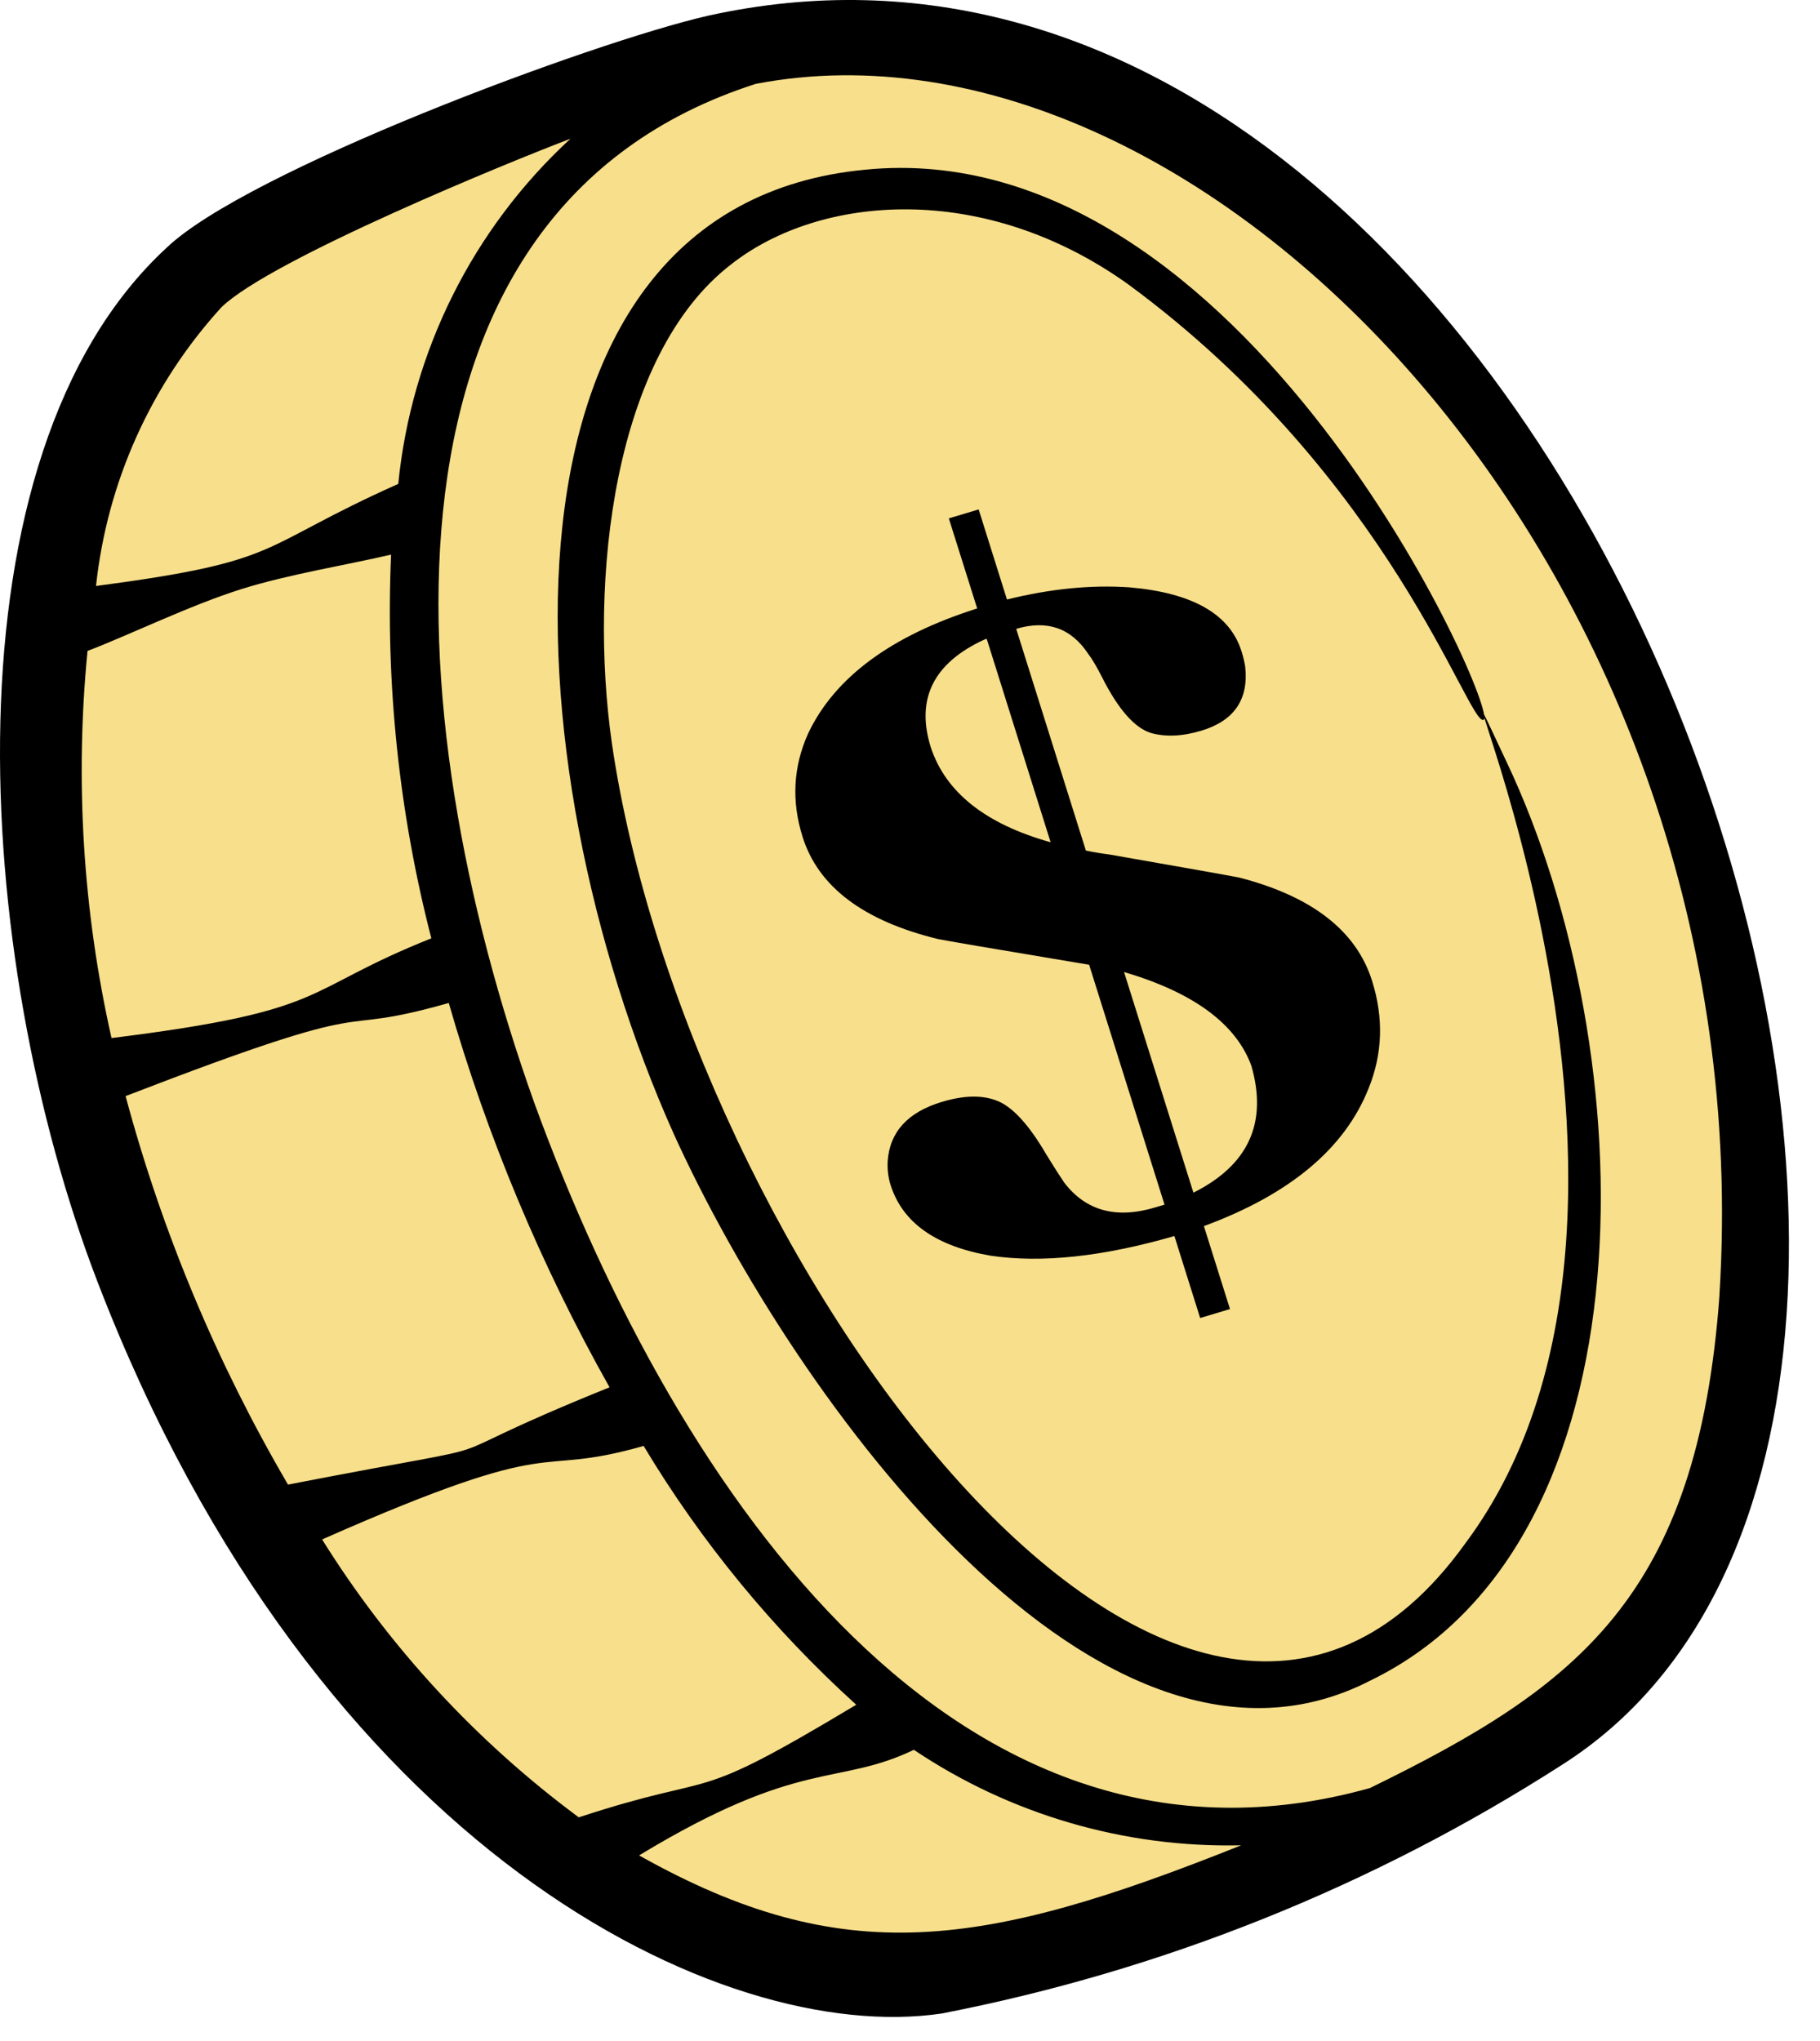
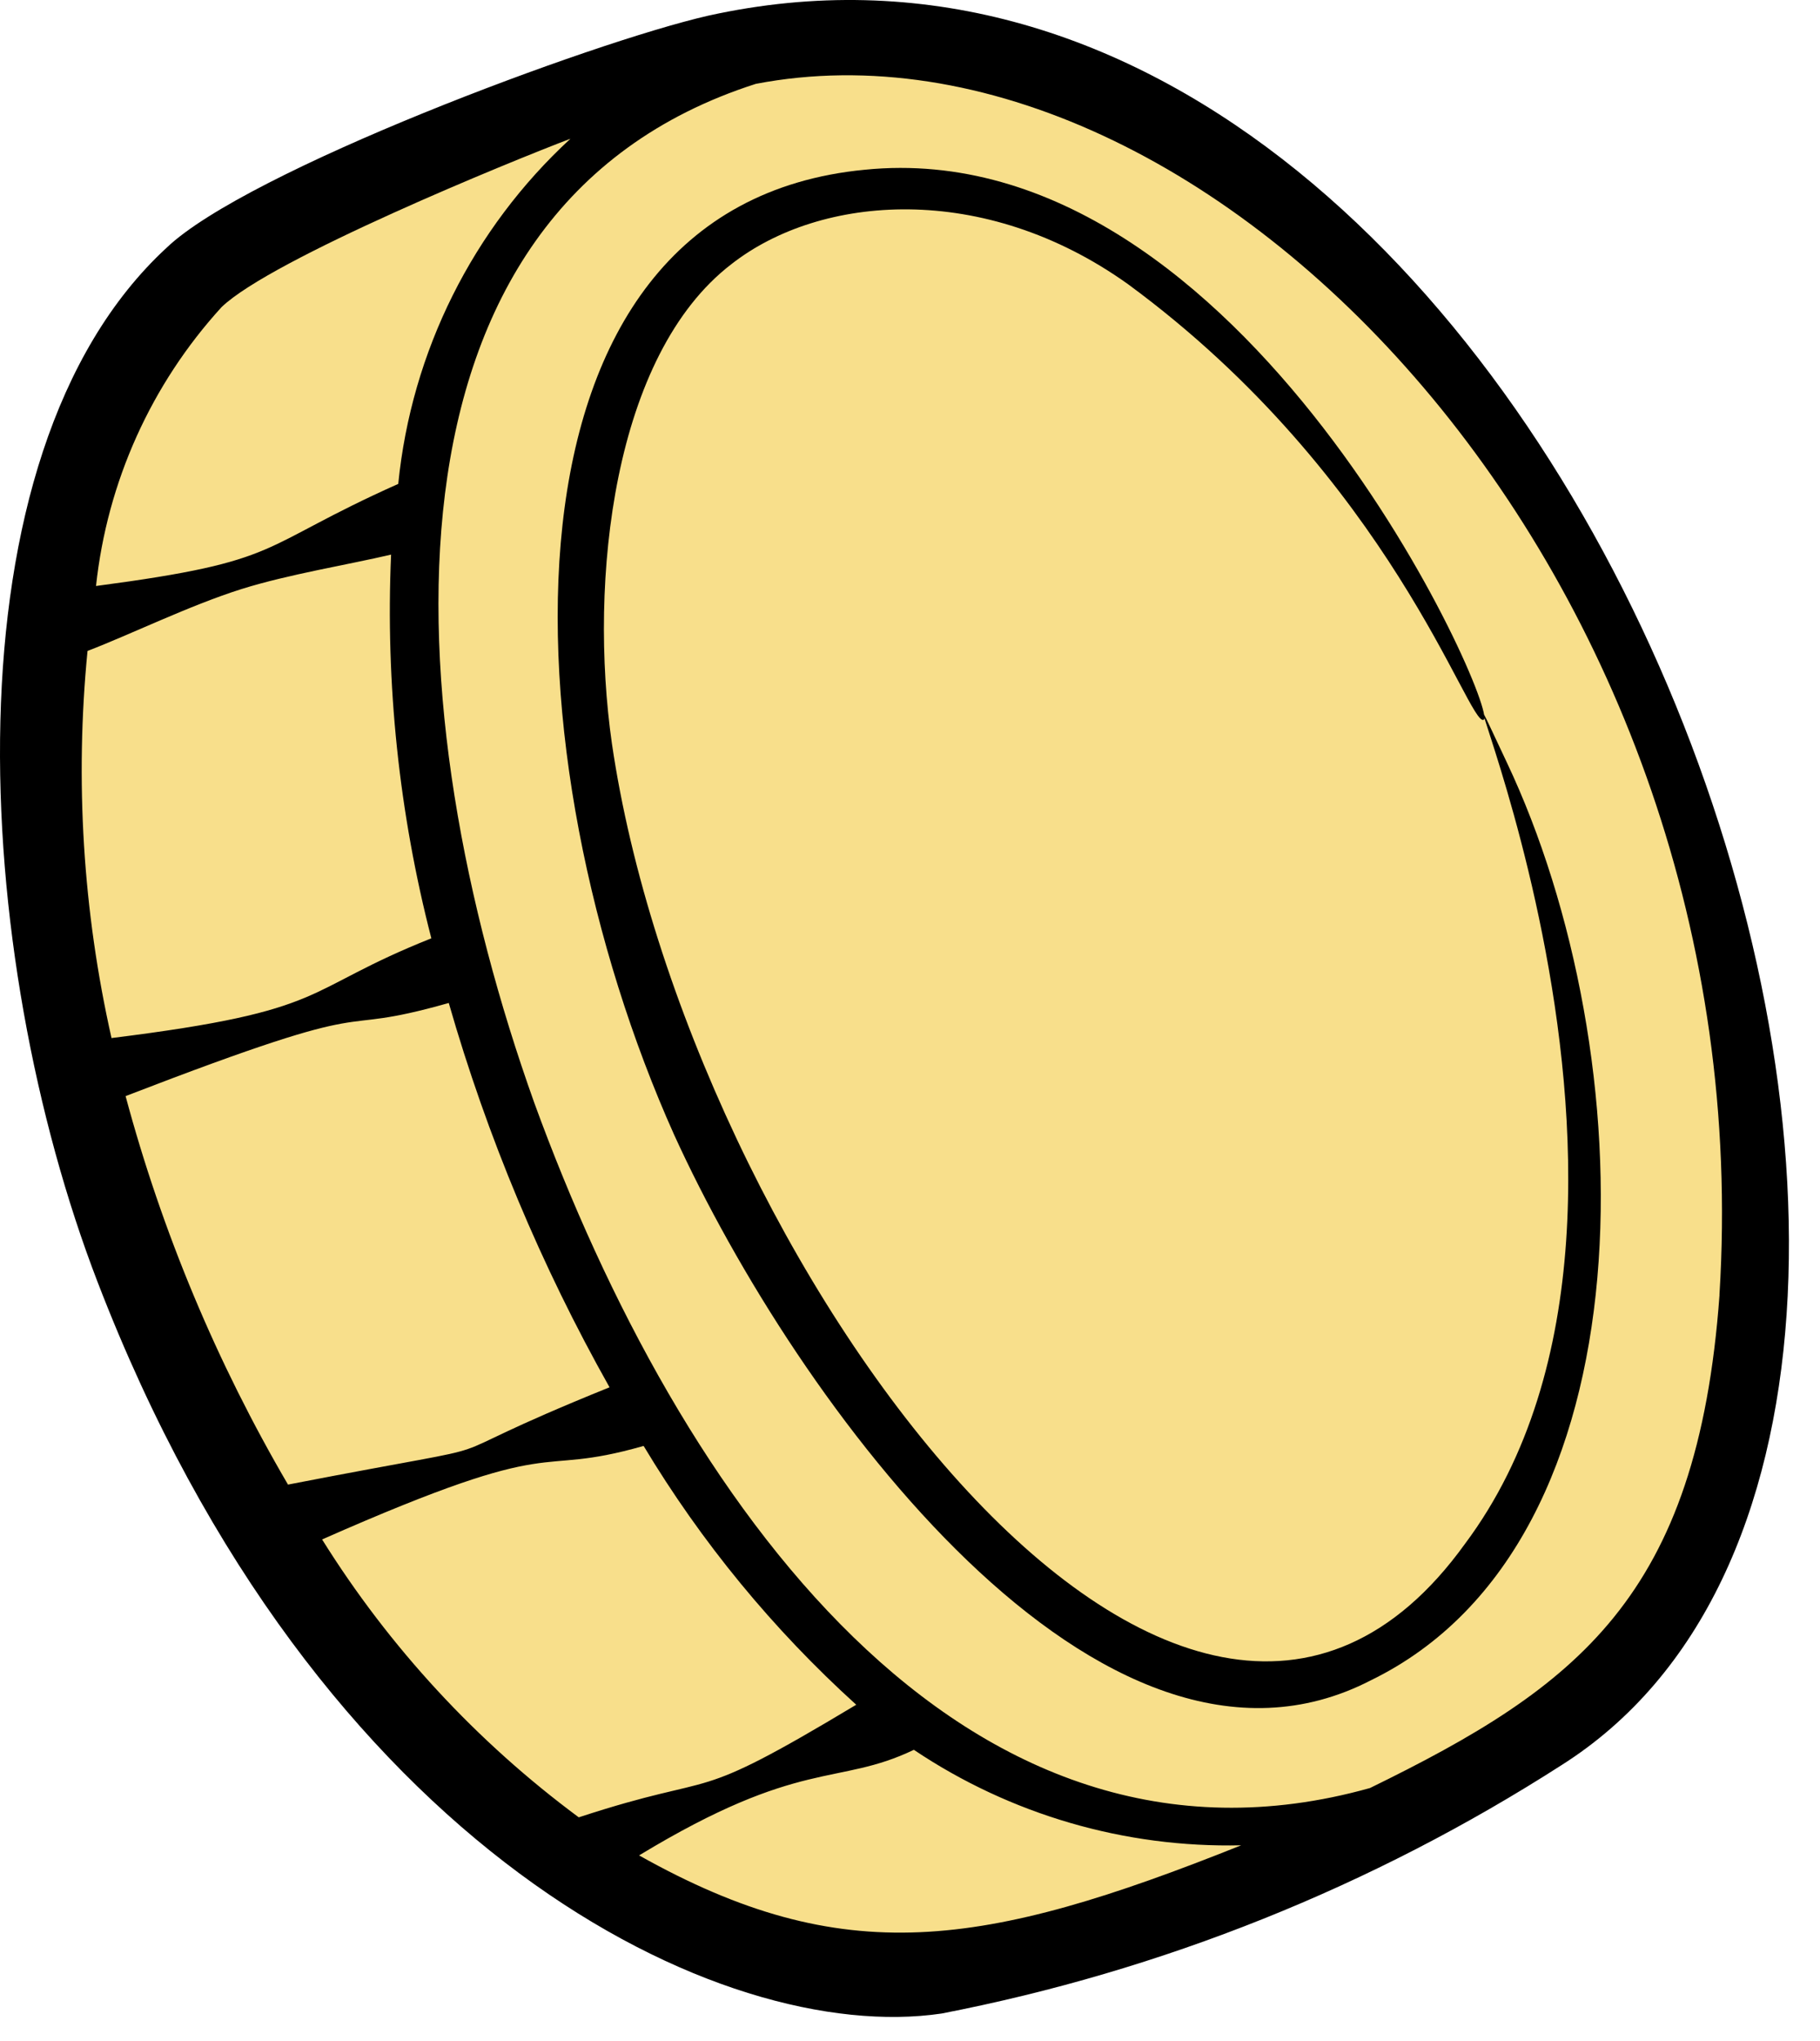
<svg xmlns="http://www.w3.org/2000/svg" width="33" height="37" viewBox="0 0 33 37" fill="none">
  <path d="M11.75 34.79C13.315 35.446 14.99 35.798 16.687 35.828C18.855 35.511 20.969 34.9 22.972 34.015C26.075 32.67 29.065 31.278 30.641 28.283C35.391 19.265 26.74 1.069 16.339 0.692C14.986 0.643 14.242 0.334 12.939 0.699C7.844 2.128 4.655 2.821 1.881 6.807C-2.168 12.621 3.082 30.921 11.75 34.79Z" fill="#F8DF8B" />
  <path d="M12.838 0.285C10.715 0.771 4.469 3.103 3.02 4.492C-1.071 8.266 -0.507 17.333 1.77 23.242C5.744 33.567 13.095 37.087 17.07 36.502C21.069 35.727 24.885 34.199 28.313 31.999C38.542 25.523 28.368 -3.153 12.838 0.285ZM4.017 5.568C4.923 4.694 9.287 2.915 10.343 2.515C8.571 4.148 7.46 6.374 7.221 8.772C4.613 9.938 5.203 10.166 1.741 10.623C1.943 8.739 2.74 6.968 4.017 5.568ZM1.588 11.8C2.352 11.508 3.446 10.972 4.381 10.678C5.232 10.411 6.309 10.238 7.091 10.054C6.989 12.396 7.235 14.74 7.821 17.01C5.418 17.968 6.055 18.317 2.022 18.818C1.503 16.517 1.357 14.147 1.587 11.8H1.588ZM2.278 19.87C7.242 17.954 5.804 18.844 8.137 18.182C8.834 20.61 9.813 22.948 11.052 25.149C7.21 26.704 9.994 25.988 5.222 26.913C3.931 24.707 2.94 22.339 2.277 19.87H2.278ZM5.841 27.907C10.324 25.929 9.573 26.811 11.67 26.212C12.718 27.958 14.017 29.538 15.525 30.904C12.411 32.774 13.164 32.07 10.494 32.945C8.64 31.572 7.061 29.863 5.84 27.907H5.841ZM11.588 33.635C14.52 31.857 15.182 32.387 16.57 31.721C18.321 32.896 20.395 33.501 22.505 33.452C17.814 35.328 15.293 35.716 11.588 33.635ZM31.178 23.476C30.78 28.957 28.592 30.58 24.84 32.414C17.446 34.484 12.308 27.191 9.685 19.985C7.153 12.893 6.567 3.805 13.705 1.52C21.878 -0.046 31.99 10.446 31.177 23.471L31.178 23.476Z" fill="black" />
  <path d="M27.319 13.816C25.318 9.577 31.294 21.653 26.565 27.984C21.409 35.156 12.445 22.701 11.095 13.479C10.67 10.512 11.118 6.435 13.261 4.789C14.873 3.526 17.838 3.281 20.456 5.154C25.229 8.663 26.627 13.175 26.901 13.049C27.2 12.918 22.585 2.383 15.68 3.077C8.724 3.744 9.171 13.764 12.224 20.573C14.45 25.456 19.972 32.981 24.854 30.462C30.028 27.944 29.814 19.085 27.319 13.816Z" fill="black" />
-   <path d="M16.878 13.55C17.148 14.366 17.872 14.939 19.05 15.269L17.891 11.581C17.878 11.584 17.866 11.588 17.853 11.592C16.926 12.017 16.601 12.669 16.878 13.55ZM22.689 19.319C22.41 18.559 21.64 17.993 20.381 17.621L21.639 21.621C22.637 21.121 22.988 20.354 22.689 19.319ZM22.302 23.731L21.761 23.893L21.294 22.407C19.997 22.782 18.886 22.901 17.959 22.763C16.966 22.592 16.363 22.164 16.147 21.479C16.105 21.344 16.088 21.202 16.095 21.053C16.131 20.52 16.46 20.16 17.082 19.974C17.467 19.859 17.791 19.849 18.052 19.945C18.342 20.045 18.649 20.375 18.974 20.933C19.113 21.159 19.221 21.328 19.297 21.439C19.689 21.951 20.239 22.101 20.947 21.888L21.115 21.838L19.748 17.489C19.662 17.475 19.561 17.458 19.447 17.439C17.983 17.195 17.171 17.056 17.011 17.024C15.656 16.694 14.836 16.076 14.552 15.17C14.348 14.522 14.382 13.896 14.655 13.292C15.138 12.278 16.159 11.524 17.718 11.03L17.204 9.397L17.745 9.235L18.258 10.868C19.041 10.674 19.779 10.6 20.473 10.647C21.619 10.745 22.298 11.131 22.51 11.804C22.541 11.901 22.563 11.995 22.578 12.084C22.643 12.681 22.377 13.068 21.78 13.247C21.432 13.351 21.123 13.363 20.853 13.283C20.563 13.183 20.276 12.854 19.992 12.296C19.886 12.087 19.799 11.94 19.731 11.853C19.42 11.384 18.985 11.233 18.426 11.4L19.689 15.419C19.82 15.447 19.963 15.471 20.119 15.491C21.53 15.738 22.315 15.877 22.475 15.91C23.792 16.251 24.593 16.875 24.878 17.78C25.09 18.453 25.069 19.102 24.817 19.726C24.385 20.819 23.389 21.652 21.829 22.227L22.302 23.731Z" fill="black" />
</svg>